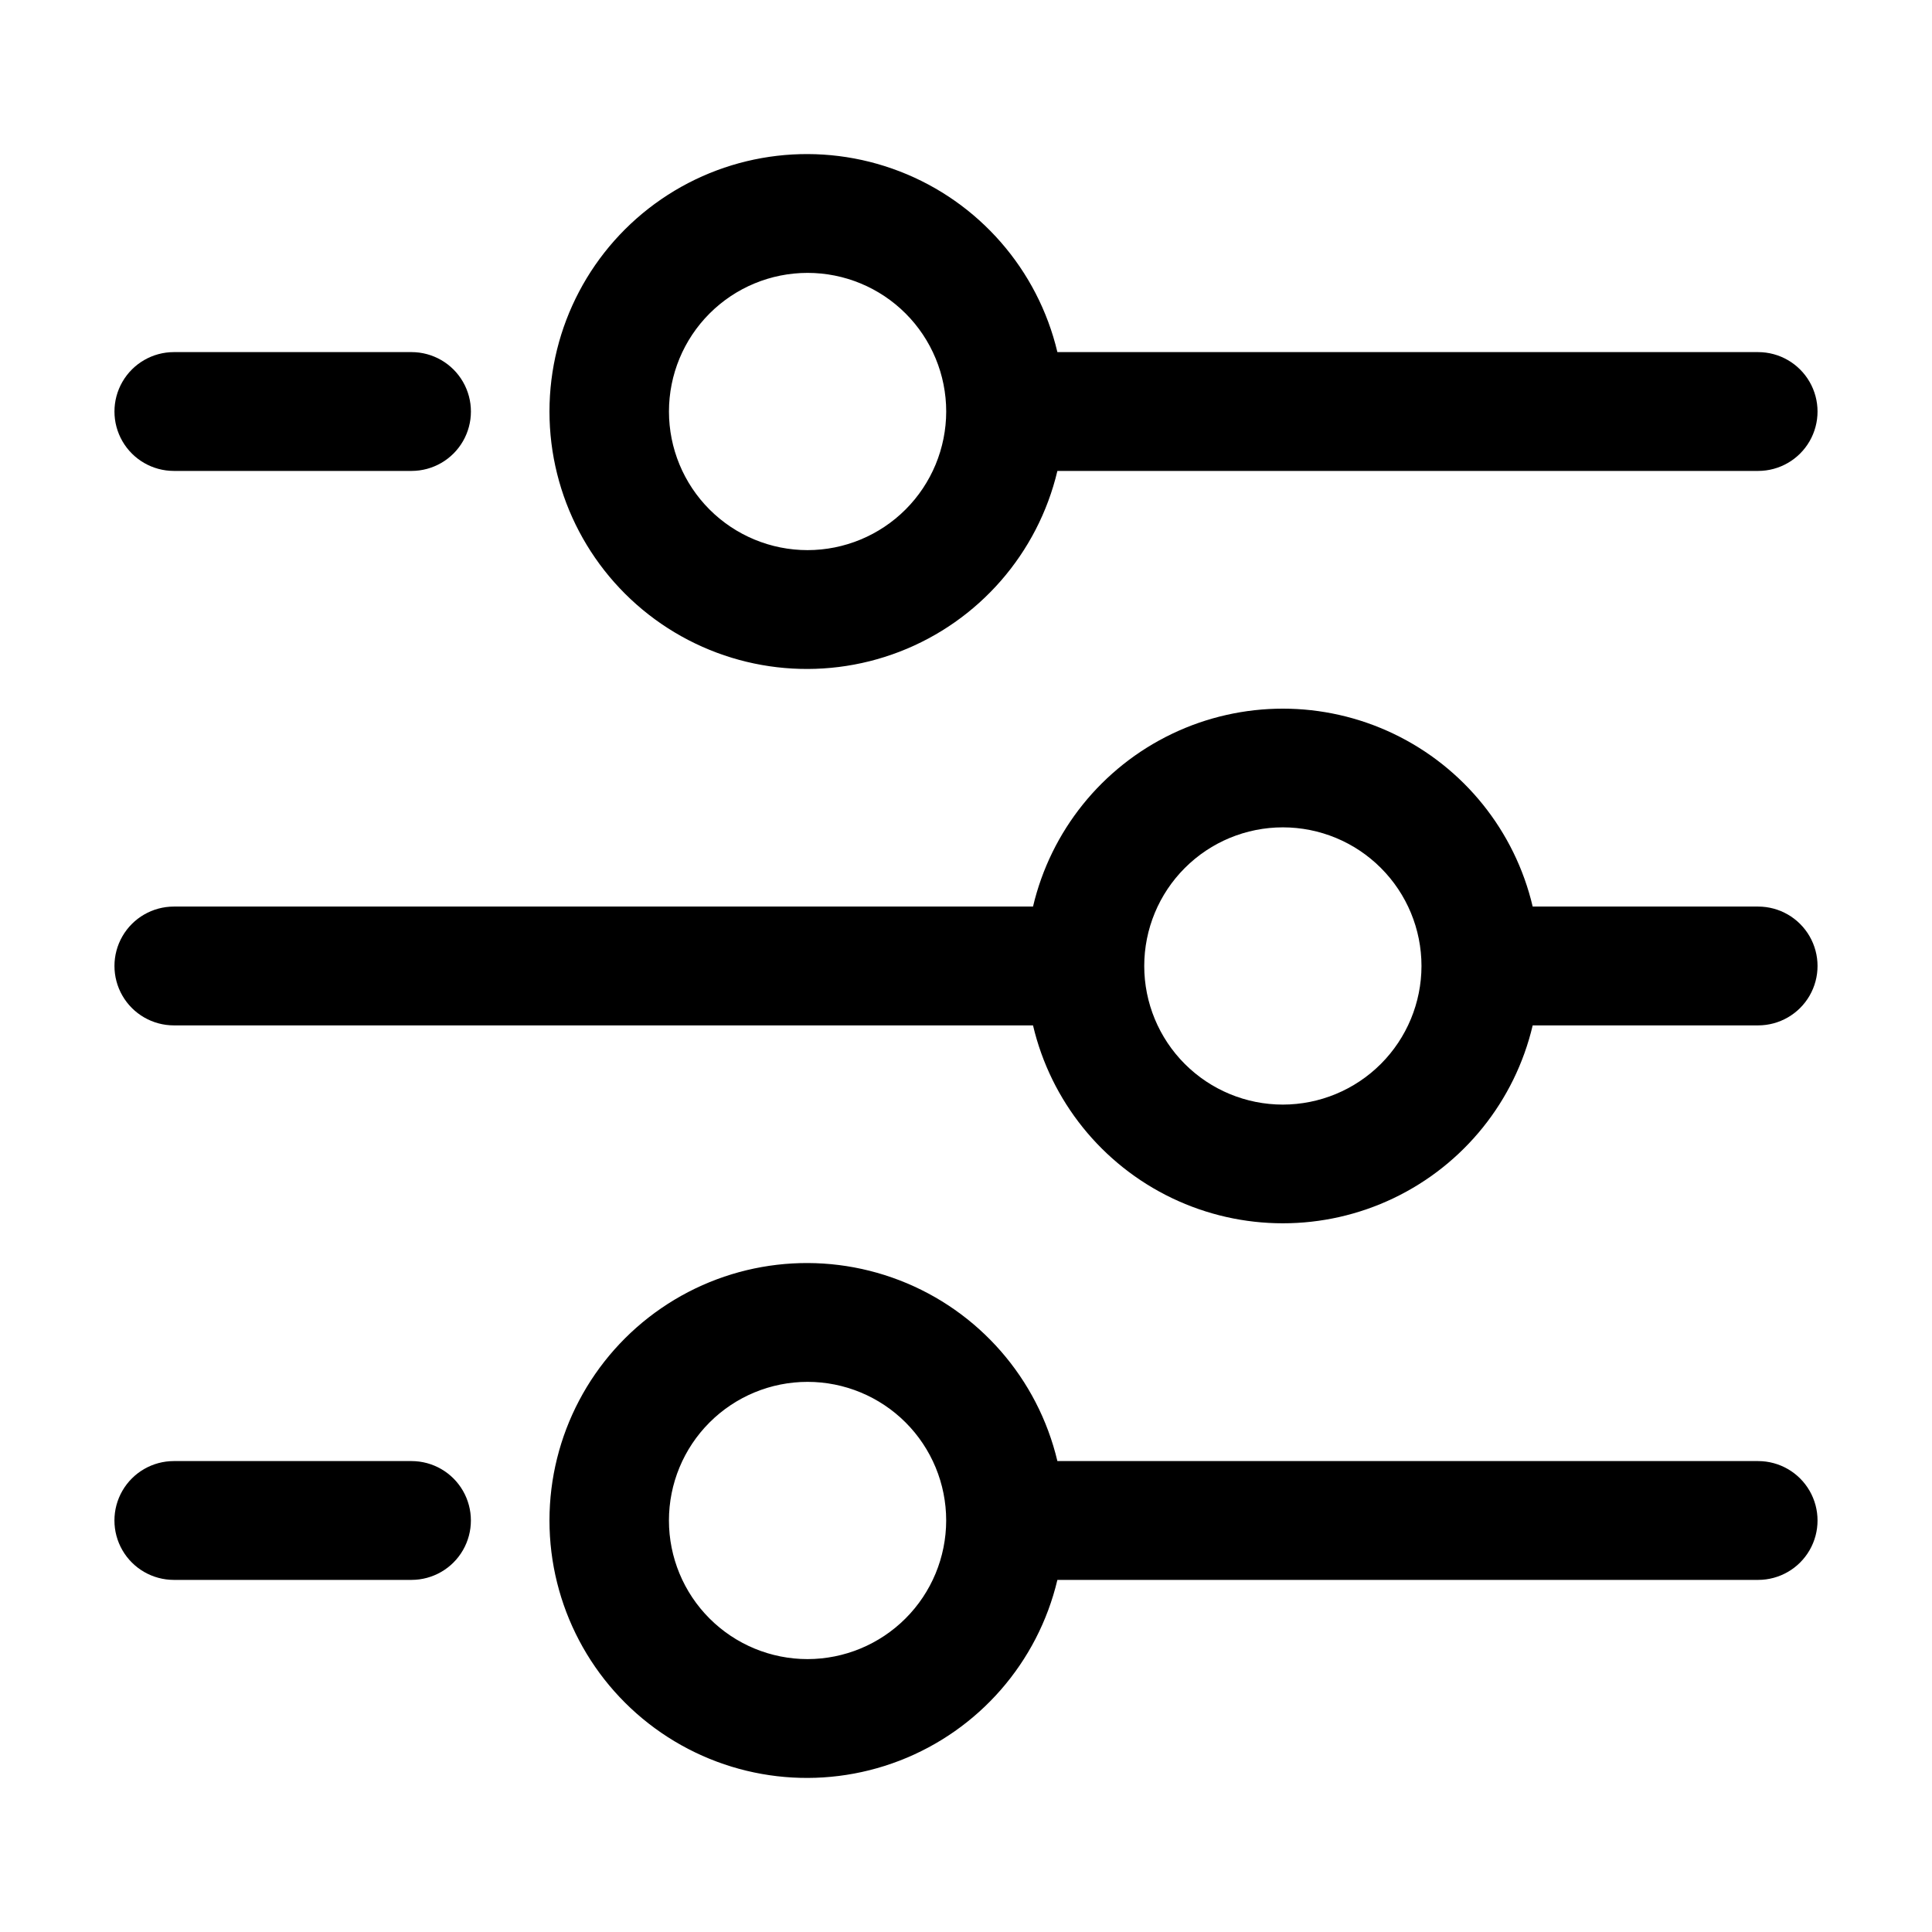
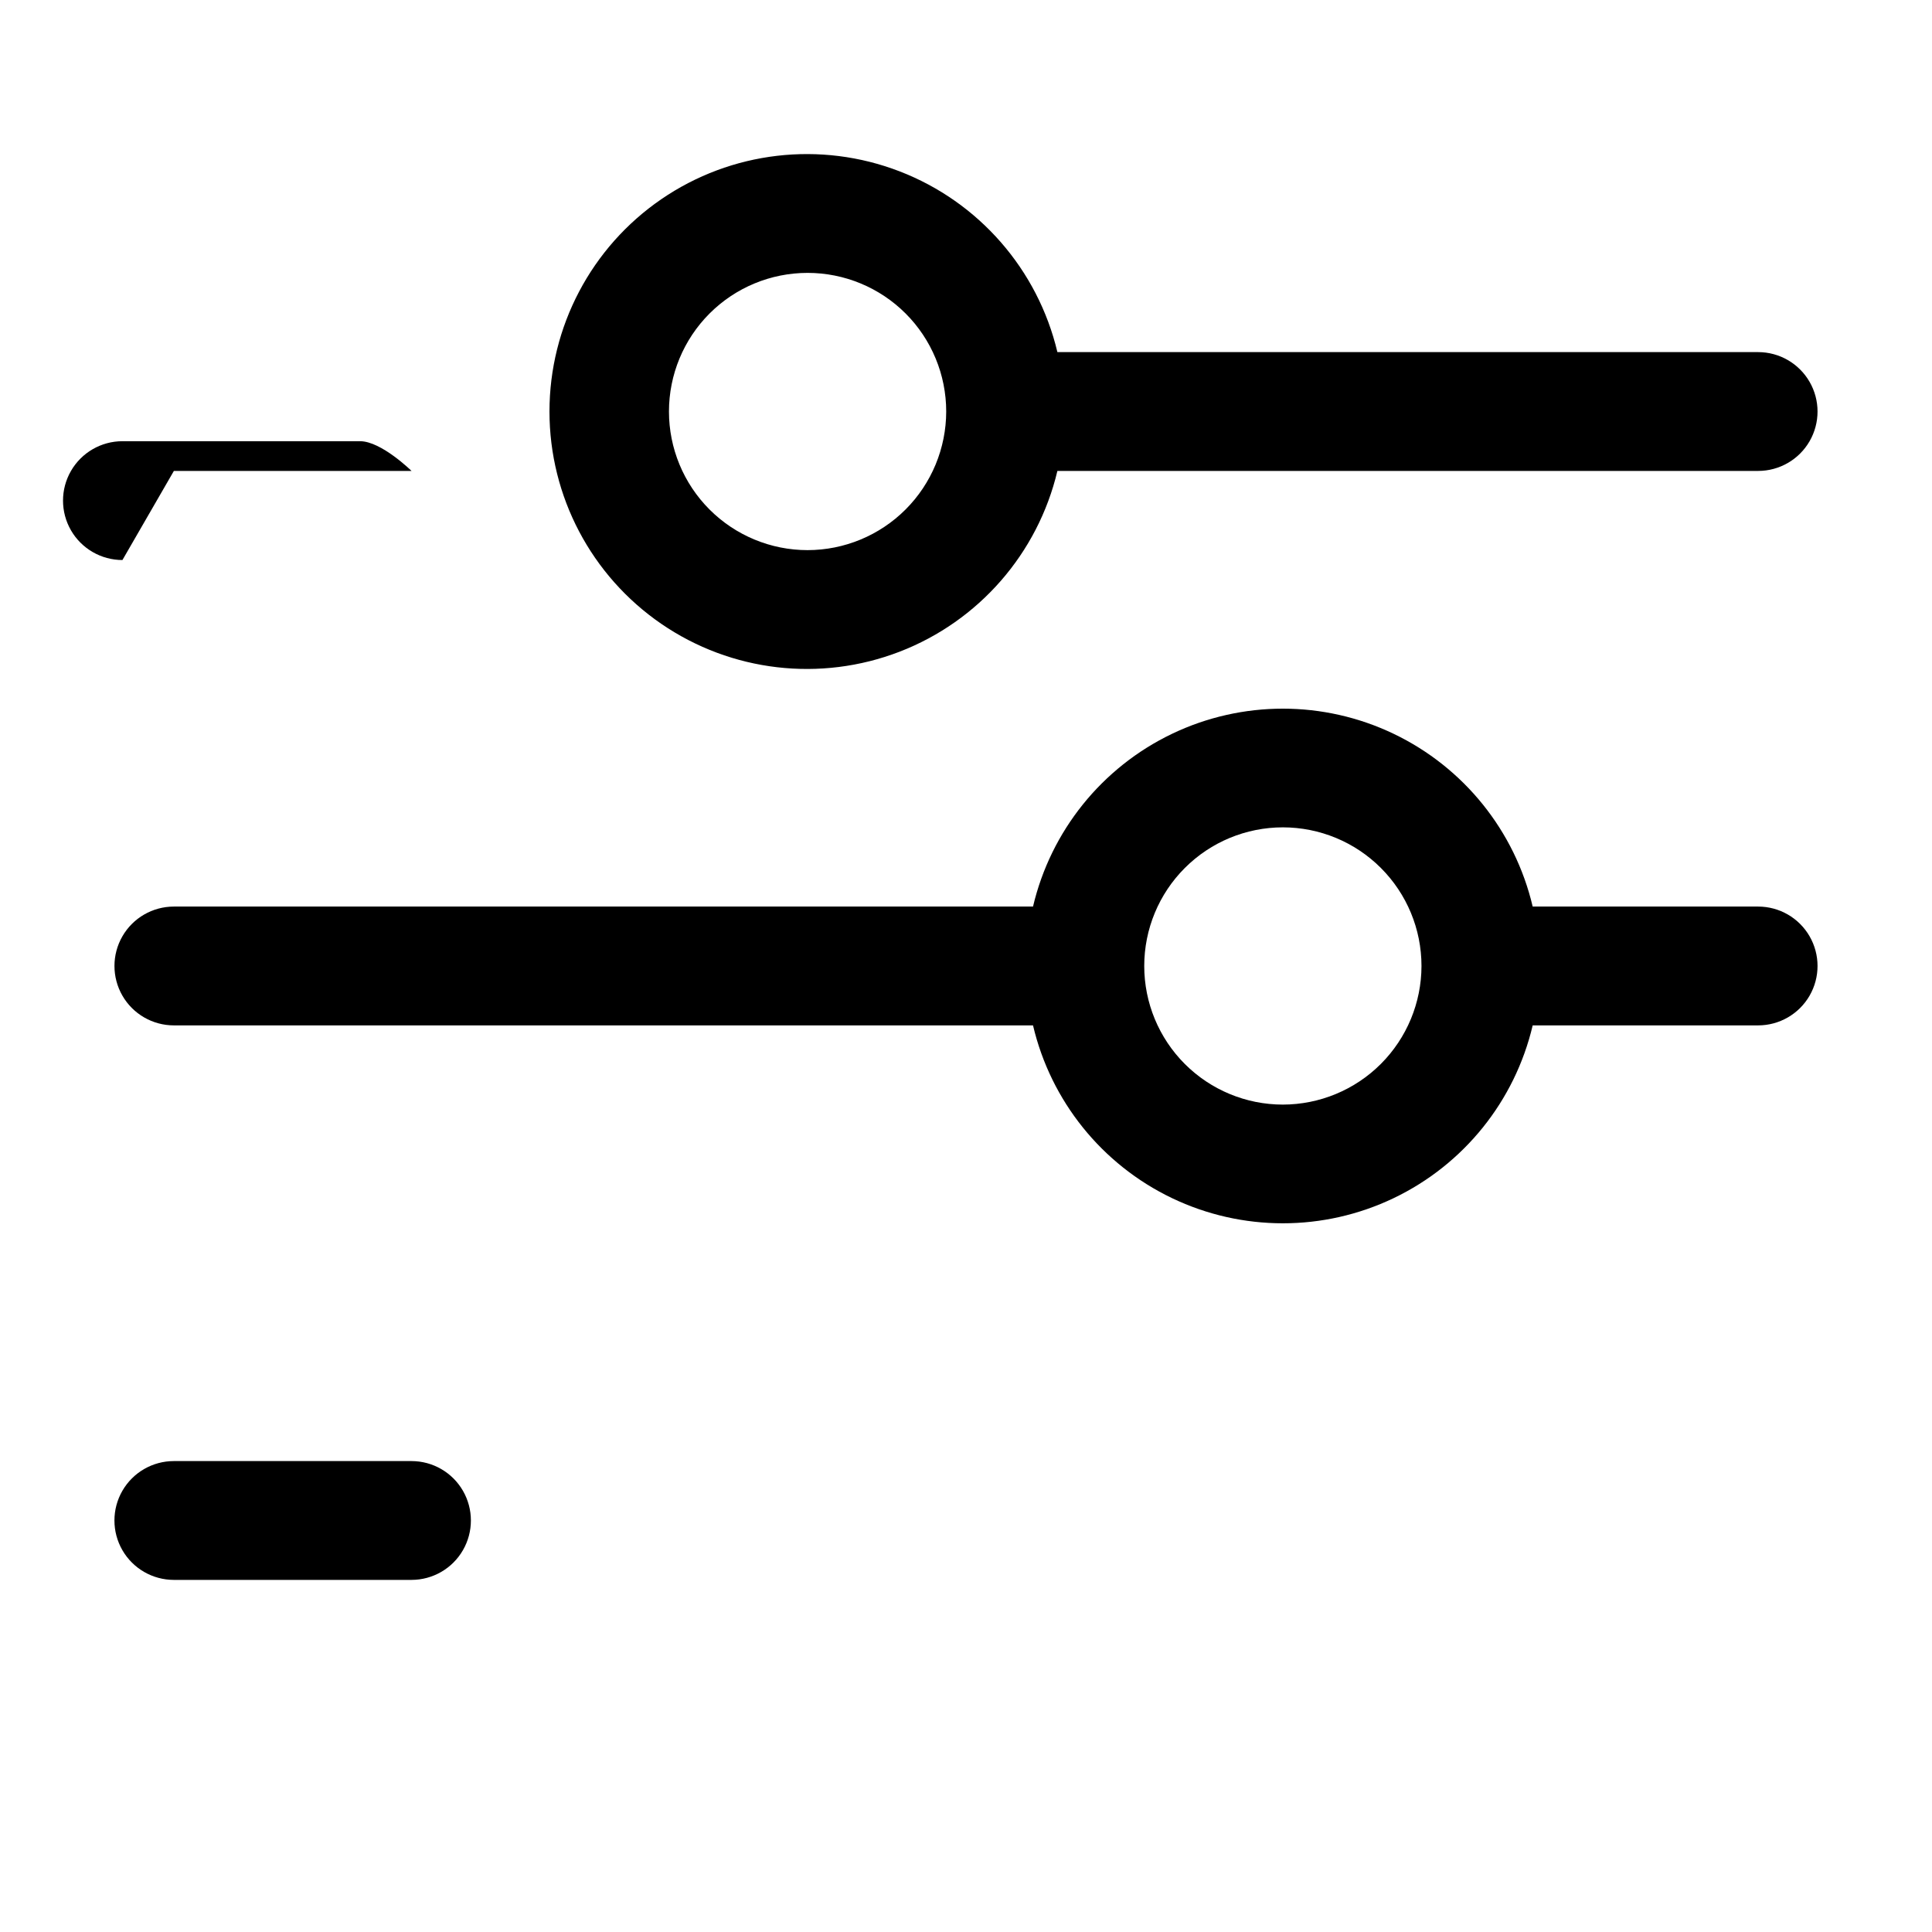
<svg xmlns="http://www.w3.org/2000/svg" fill="#000000" width="800px" height="800px" version="1.1" viewBox="144 144 512 512">
  <g>
    <path d="m609.92 237.31h-185.7c-5.191-21.883-20.832-39.805-41.816-47.902s-44.609-5.336-63.156 7.387c-18.547 12.723-29.633 33.77-29.633 56.262 0 22.492 11.086 43.539 29.633 56.262s42.172 15.484 63.156 7.387c20.984-8.102 36.625-26.02 41.816-47.906h185.7c5.625 0 10.824-3 13.637-7.871 2.812-4.871 2.812-10.871 0-15.742s-8.012-7.875-13.637-7.875zm-251.9 52.48c-9.746 0-19.09-3.871-25.977-10.758-6.891-6.891-10.762-16.234-10.762-25.977 0-9.742 3.871-19.086 10.762-25.977 6.887-6.891 16.23-10.762 25.977-10.762 9.742 0 19.086 3.871 25.977 10.762 6.887 6.891 10.758 16.234 10.758 25.977-0.012 9.738-3.883 19.078-10.773 25.965-6.887 6.887-16.223 10.758-25.961 10.77z" />
-     <path d="m190.08 268.8h62.977c5.625 0 10.82-3 13.633-7.871 2.812-4.871 2.812-10.871 0-15.742s-8.008-7.875-13.633-7.875h-62.977c-5.625 0-10.824 3.004-13.637 7.875s-2.812 10.871 0 15.742c2.812 4.871 8.012 7.871 13.637 7.871z" />
+     <path d="m190.08 268.8h62.977s-8.008-7.875-13.633-7.875h-62.977c-5.625 0-10.824 3.004-13.637 7.875s-2.812 10.871 0 15.742c2.812 4.871 8.012 7.871 13.637 7.871z" />
    <path d="m609.92 384.25h-59.742c-4.715-20.047-18.258-36.879-36.832-45.777-18.574-8.895-40.18-8.895-58.754 0-18.574 8.898-32.117 25.73-36.832 45.777h-227.68c-5.625 0-10.824 3-13.637 7.871s-2.812 10.875 0 15.746 8.012 7.871 13.637 7.871h227.68c4.715 20.047 18.258 36.883 36.832 45.777 18.574 8.895 40.18 8.895 58.754 0s32.117-25.73 36.832-45.777h59.742c5.625 0 10.824-3 13.637-7.871s2.812-10.875 0-15.746-8.012-7.871-13.637-7.871zm-125.95 52.48c-9.742 0-19.086-3.871-25.973-10.758-6.891-6.891-10.762-16.234-10.762-25.977 0-9.746 3.871-19.09 10.762-25.977 6.887-6.891 16.23-10.762 25.973-10.762 9.746 0 19.09 3.871 25.977 10.762 6.891 6.887 10.762 16.23 10.762 25.977-0.012 9.738-3.887 19.074-10.773 25.961-6.887 6.887-16.223 10.762-25.965 10.773z" />
-     <path d="m609.92 531.2h-185.7c-5.191-21.887-20.832-39.805-41.816-47.902-20.984-8.102-44.609-5.336-63.156 7.387s-29.633 33.77-29.633 56.258c0 22.492 11.086 43.539 29.633 56.262s42.172 15.488 63.156 7.387c20.984-8.098 36.625-26.02 41.816-47.902h185.7c5.625 0 10.824-3 13.637-7.871s2.812-10.875 0-15.746c-2.812-4.871-8.012-7.871-13.637-7.871zm-251.91 52.48h0.004c-9.746 0-19.09-3.871-25.977-10.762-6.891-6.887-10.762-16.23-10.762-25.977 0-9.742 3.871-19.086 10.762-25.977 6.887-6.887 16.23-10.758 25.977-10.758 9.742 0 19.086 3.871 25.977 10.758 6.887 6.891 10.758 16.234 10.758 25.977-0.012 9.742-3.883 19.078-10.773 25.965-6.887 6.887-16.223 10.762-25.961 10.773z" />
    <path d="m253.05 531.2h-62.977c-5.625 0-10.824 3-13.637 7.871-2.812 4.871-2.812 10.875 0 15.746s8.012 7.871 13.637 7.871h62.977c5.625 0 10.82-3 13.633-7.871s2.812-10.875 0-15.746c-2.812-4.871-8.008-7.871-13.633-7.871z" />
  </g>
</svg>